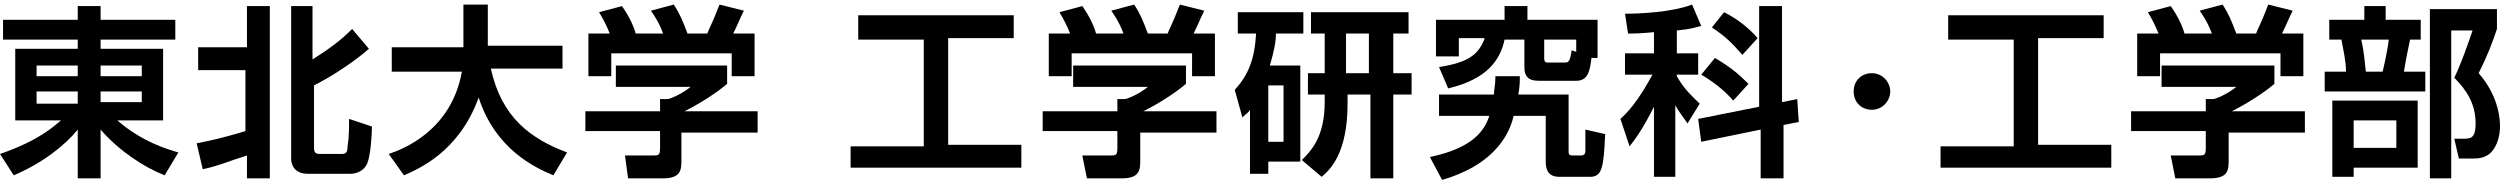
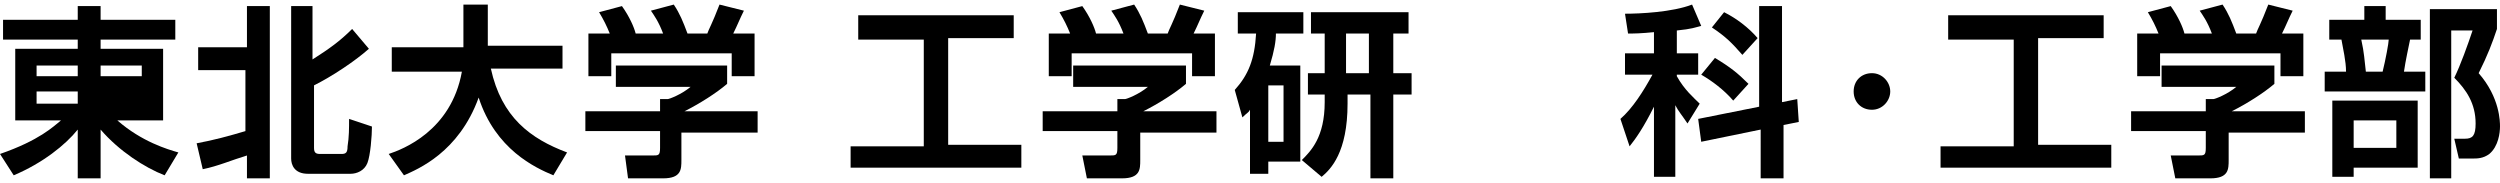
<svg xmlns="http://www.w3.org/2000/svg" version="1.1" id="レイヤー_1" x="0px" y="0px" viewBox="0 0 164 12" style="enable-background:new 0 0 164 12;" xml:space="preserve">
  <g>
-     <path d="M11.5,2.6H6.6v0.6h4.1v4.7H7.7c1.6,1.4,3.3,1.9,4,2.1l-0.9,1.5c-1.3-0.5-3-1.6-4.2-3v3.2H5.1V8.5c-0.8,1-2.3,2.2-4.2,3   L0,10.1c2.6-0.9,3.5-1.8,4-2.2H1V3.2h4.1V2.6H0.2V1.3h4.9V0.4h1.5v0.9h4.9V2.6z M2.4,5h2.7V4.3H2.4V5z M2.4,6.8h2.7V6H2.4V6.8z    M6.6,4.3V5h2.7V4.3H6.6z M6.6,6v0.7h2.7V6H6.6z" />
+     <path d="M11.5,2.6H6.6v0.6h4.1v4.7H7.7c1.6,1.4,3.3,1.9,4,2.1l-0.9,1.5c-1.3-0.5-3-1.6-4.2-3v3.2H5.1V8.5c-0.8,1-2.3,2.2-4.2,3   L0,10.1c2.6-0.9,3.5-1.8,4-2.2H1V3.2h4.1V2.6H0.2V1.3h4.9V0.4h1.5v0.9h4.9V2.6z M2.4,5h2.7V4.3H2.4V5z M2.4,6.8h2.7V6H2.4V6.8z    M6.6,4.3V5h2.7V4.3H6.6z M6.6,6v0.7V6H6.6z" />
    <path d="M12.9,9.4c1.1-0.2,2.2-0.5,3.2-0.8v-4H13V3.1h3.2V0.4h1.5v11.3h-1.5v-1.5c-1,0.3-1.9,0.7-2.9,0.9L12.9,9.4z M19,0.4h1.5   v3.5c1.1-0.7,1.8-1.2,2.6-2l1.1,1.3C23.3,4,21.8,5,20.6,5.6v4.1c0,0.3,0.1,0.4,0.4,0.4h1.4c0.3,0,0.4-0.1,0.4-0.5   c0.1-0.6,0.1-1.2,0.1-1.8l1.5,0.5c0,0.6-0.1,1.9-0.3,2.4c-0.2,0.5-0.7,0.7-1.1,0.7h-2.8c-0.9,0-1.1-0.6-1.1-1V0.4z" />
    <path d="M25.5,10.1c0.9-0.3,4.1-1.5,4.8-5.4h-4.6V3.1h4.7V0.3H32v2.5c0,0,0,0.2,0,0.2h4.9v1.5h-4.7c0.7,3.2,2.6,4.6,5,5.5l-0.9,1.5   c-1.2-0.5-3.8-1.7-4.9-5.1c-1.3,3.6-4,4.7-4.9,5.1L25.5,10.1z" />
    <path d="M47.7,4.3v1.2c-0.7,0.6-1.8,1.3-2.8,1.8h4.8v1.4h-5v1.8c0,0.6,0,1.2-1.2,1.2h-2.3L41,10.2h1.8c0.4,0,0.5,0,0.5-0.5V8.6   h-4.9V7.3h4.9V6.5l0.5,0c0.1,0,0.9-0.3,1.5-0.8h-4.9V4.3H47.7z M40,2.2c-0.2-0.5-0.4-0.9-0.7-1.4l1.5-0.4c0.5,0.7,0.8,1.4,0.9,1.8   h1.8c-0.3-0.8-0.6-1.2-0.8-1.5l1.5-0.4c0.4,0.6,0.6,1.1,0.9,1.9h1.3c0.1-0.3,0.3-0.6,0.8-1.9l1.6,0.4c-0.3,0.6-0.4,0.9-0.7,1.5h1.4   v2.8h-1.5V3.5h-7.9v1.5h-1.5V2.2H40z" />
    <path d="M56.3,1h10.2v1.5h-4.3v7h4.8v1.5H55.8V9.6h4.8v-7h-4.3V1z" />
    <path d="M77.8,4.3v1.2c-0.7,0.6-1.8,1.3-2.8,1.8h4.8v1.4h-5v1.8c0,0.6,0,1.2-1.2,1.2h-2.3l-0.3-1.5h1.8c0.4,0,0.5,0,0.5-0.5V8.6   h-4.9V7.3h4.9V6.5l0.5,0c0.1,0,0.9-0.3,1.5-0.8h-4.9V4.3H77.8z M70.2,2.2c-0.2-0.5-0.4-0.9-0.7-1.4l1.5-0.4   c0.5,0.7,0.8,1.4,0.9,1.8h1.8c-0.3-0.8-0.6-1.2-0.8-1.5l1.5-0.4c0.4,0.6,0.6,1.1,0.9,1.9h1.3c0.1-0.3,0.3-0.6,0.8-1.9l1.6,0.4   c-0.3,0.6-0.4,0.9-0.7,1.5h1.4v2.8h-1.5V3.5h-7.9v1.5h-1.5V2.2H70.2z" />
    <path d="M82,7.2c-0.1,0.2-0.2,0.2-0.5,0.5L81,5.9c0.9-1,1.3-2,1.4-3.7h-1.2V0.8h4.3v1.4h-1.8c0,0.5-0.1,1.1-0.4,2.1h2v6.3h-2.1v0.8   H82V7.2z M83.2,5.6v3.7h1V5.6H83.2z M86.9,2.2H86V0.8h6.4v1.4h-1v2.6h1.2v1.4h-1.2v5.5h-1.5V6.2h-1.5v0.6c0,3.2-1.1,4.3-1.7,4.8   l-1.3-1.1c0.6-0.6,1.5-1.5,1.5-3.8V6.2h-1.1V4.8h1.1V2.2z M88.3,4.8h1.5V2.2h-1.5V4.8z" />
-     <path d="M99.7,5c0,0.3,0,0.7-0.1,1.2h3.3v3.7c0,0.2,0,0.3,0.3,0.3h0.5c0.3,0,0.3-0.2,0.3-0.3c0-0.3,0-1.2,0-1.4l1.3,0.3   c-0.1,2.2-0.2,2.8-1,2.8h-2c-0.9,0-0.9-0.7-0.9-1.1V7.6h-2.1c-0.2,0.8-0.9,3.1-4.7,4.2l-0.8-1.5c2.9-0.6,3.6-1.8,3.9-2.7h-3.3V6.2   H98c0-0.3,0.1-0.6,0.1-1.2H99.7z M100,2.6h-1.3C98.4,4,97.5,5.2,95,5.8l-0.6-1.4c1.9-0.3,2.6-0.8,3-1.9h-1.7v1.2h-1.5V1.3h4.5V0.4   h1.5v0.9h4.6v2.5h-0.4c-0.1,0.8-0.2,1.5-1,1.5h-2.3c-0.5,0-1.1,0-1.1-0.9V2.6z M101.3,3.8c0,0.1,0,0.3,0.2,0.3h1.2   c0.2,0,0.3-0.1,0.4-0.8l0.3,0.1V2.6h-2.1V3.8z" />
    <path d="M108.6,2.1c-1,0.1-1.4,0.1-1.8,0.1l-0.2-1.3c1,0,3.1-0.1,4.4-0.6l0.6,1.4c-0.4,0.1-0.6,0.2-1.6,0.3v1.5h1.4v1.4H110V5   c0.5,0.9,1.1,1.4,1.5,1.8l-0.8,1.3c-0.4-0.6-0.6-0.8-0.8-1.2v4.7h-1.4V7c-0.7,1.4-1.2,2.1-1.6,2.6l-0.6-1.8   c0.8-0.7,1.5-1.8,2.1-2.9h-1.8V3.5h1.9V2.1z M115.4,7V0.4h1.5v6.3l1-0.2l0.1,1.5L117,8.2v3.5h-1.5V8.5l-3.9,0.8l-0.2-1.5L115.4,7z    M112.5,3.8c1,0.6,1.5,1,2.2,1.7l-1,1.1c-0.6-0.7-1.4-1.3-2.1-1.7L112.5,3.8z M113.1,0.8c0.8,0.4,1.6,1,2.2,1.7l-1,1.1   c-0.7-0.8-1.1-1.2-2-1.8L113.1,0.8z" />
    <path d="M124,6c0,0.6-0.5,1.2-1.2,1.2s-1.2-0.5-1.2-1.2c0-0.7,0.5-1.2,1.2-1.2S124,5.4,124,6z" />
    <path d="M127.7,1H138v1.5h-4.3v7h4.8v1.5h-11.2V9.6h4.8v-7h-4.3V1z" />
    <path d="M149.2,4.3v1.2c-0.7,0.6-1.8,1.3-2.8,1.8h4.8v1.4h-5v1.8c0,0.6,0,1.2-1.2,1.2h-2.3l-0.3-1.5h1.8c0.4,0,0.5,0,0.5-0.5V8.6   h-4.9V7.3h4.9V6.5l0.5,0c0.1,0,0.9-0.3,1.5-0.8h-4.9V4.3H149.2z M141.6,2.2c-0.2-0.5-0.4-0.9-0.7-1.4l1.5-0.4   c0.5,0.7,0.8,1.4,0.9,1.8h1.8c-0.3-0.8-0.6-1.2-0.8-1.5l1.5-0.4c0.4,0.6,0.6,1.1,0.9,1.9h1.3c0.1-0.3,0.3-0.6,0.8-1.9l1.6,0.4   c-0.3,0.6-0.4,0.9-0.7,1.5h1.4v2.8h-1.5V3.5h-7.9v1.5h-1.5V2.2H141.6z" />
    <path d="M152.9,1.3h2.2V0.4h1.4v0.9h2.3v1.3h-0.7c-0.1,0.5-0.3,1.4-0.4,2.1h1.4V6h-6.6V4.7h1.4c0-0.7-0.2-1.5-0.3-2.1h-0.8V1.3z    M158.6,6.7V11h-4.2v0.6H153v-5H158.6z M154.4,7.9v1.8h2.8V7.9H154.4z M154.9,2.6c0.2,0.9,0.2,1.3,0.3,2.1h1.1   c0.2-0.8,0.4-1.9,0.4-2.1H154.9z M159.4,11.6v-11h4.4v1.3c-0.3,0.9-0.6,1.7-1.2,2.9c1.4,1.6,1.4,3.2,1.4,3.5c0,0.4-0.1,1.3-0.7,1.8   c-0.4,0.3-0.8,0.3-1.1,0.3h-0.9L161,9.1h0.7c0.5,0,0.7-0.2,0.7-1c0-1.3-0.6-2.2-1.4-3c0.4-0.8,0.9-2.2,1.2-3.1h-1.4v9.7H159.4z" />
  </g>
</svg>